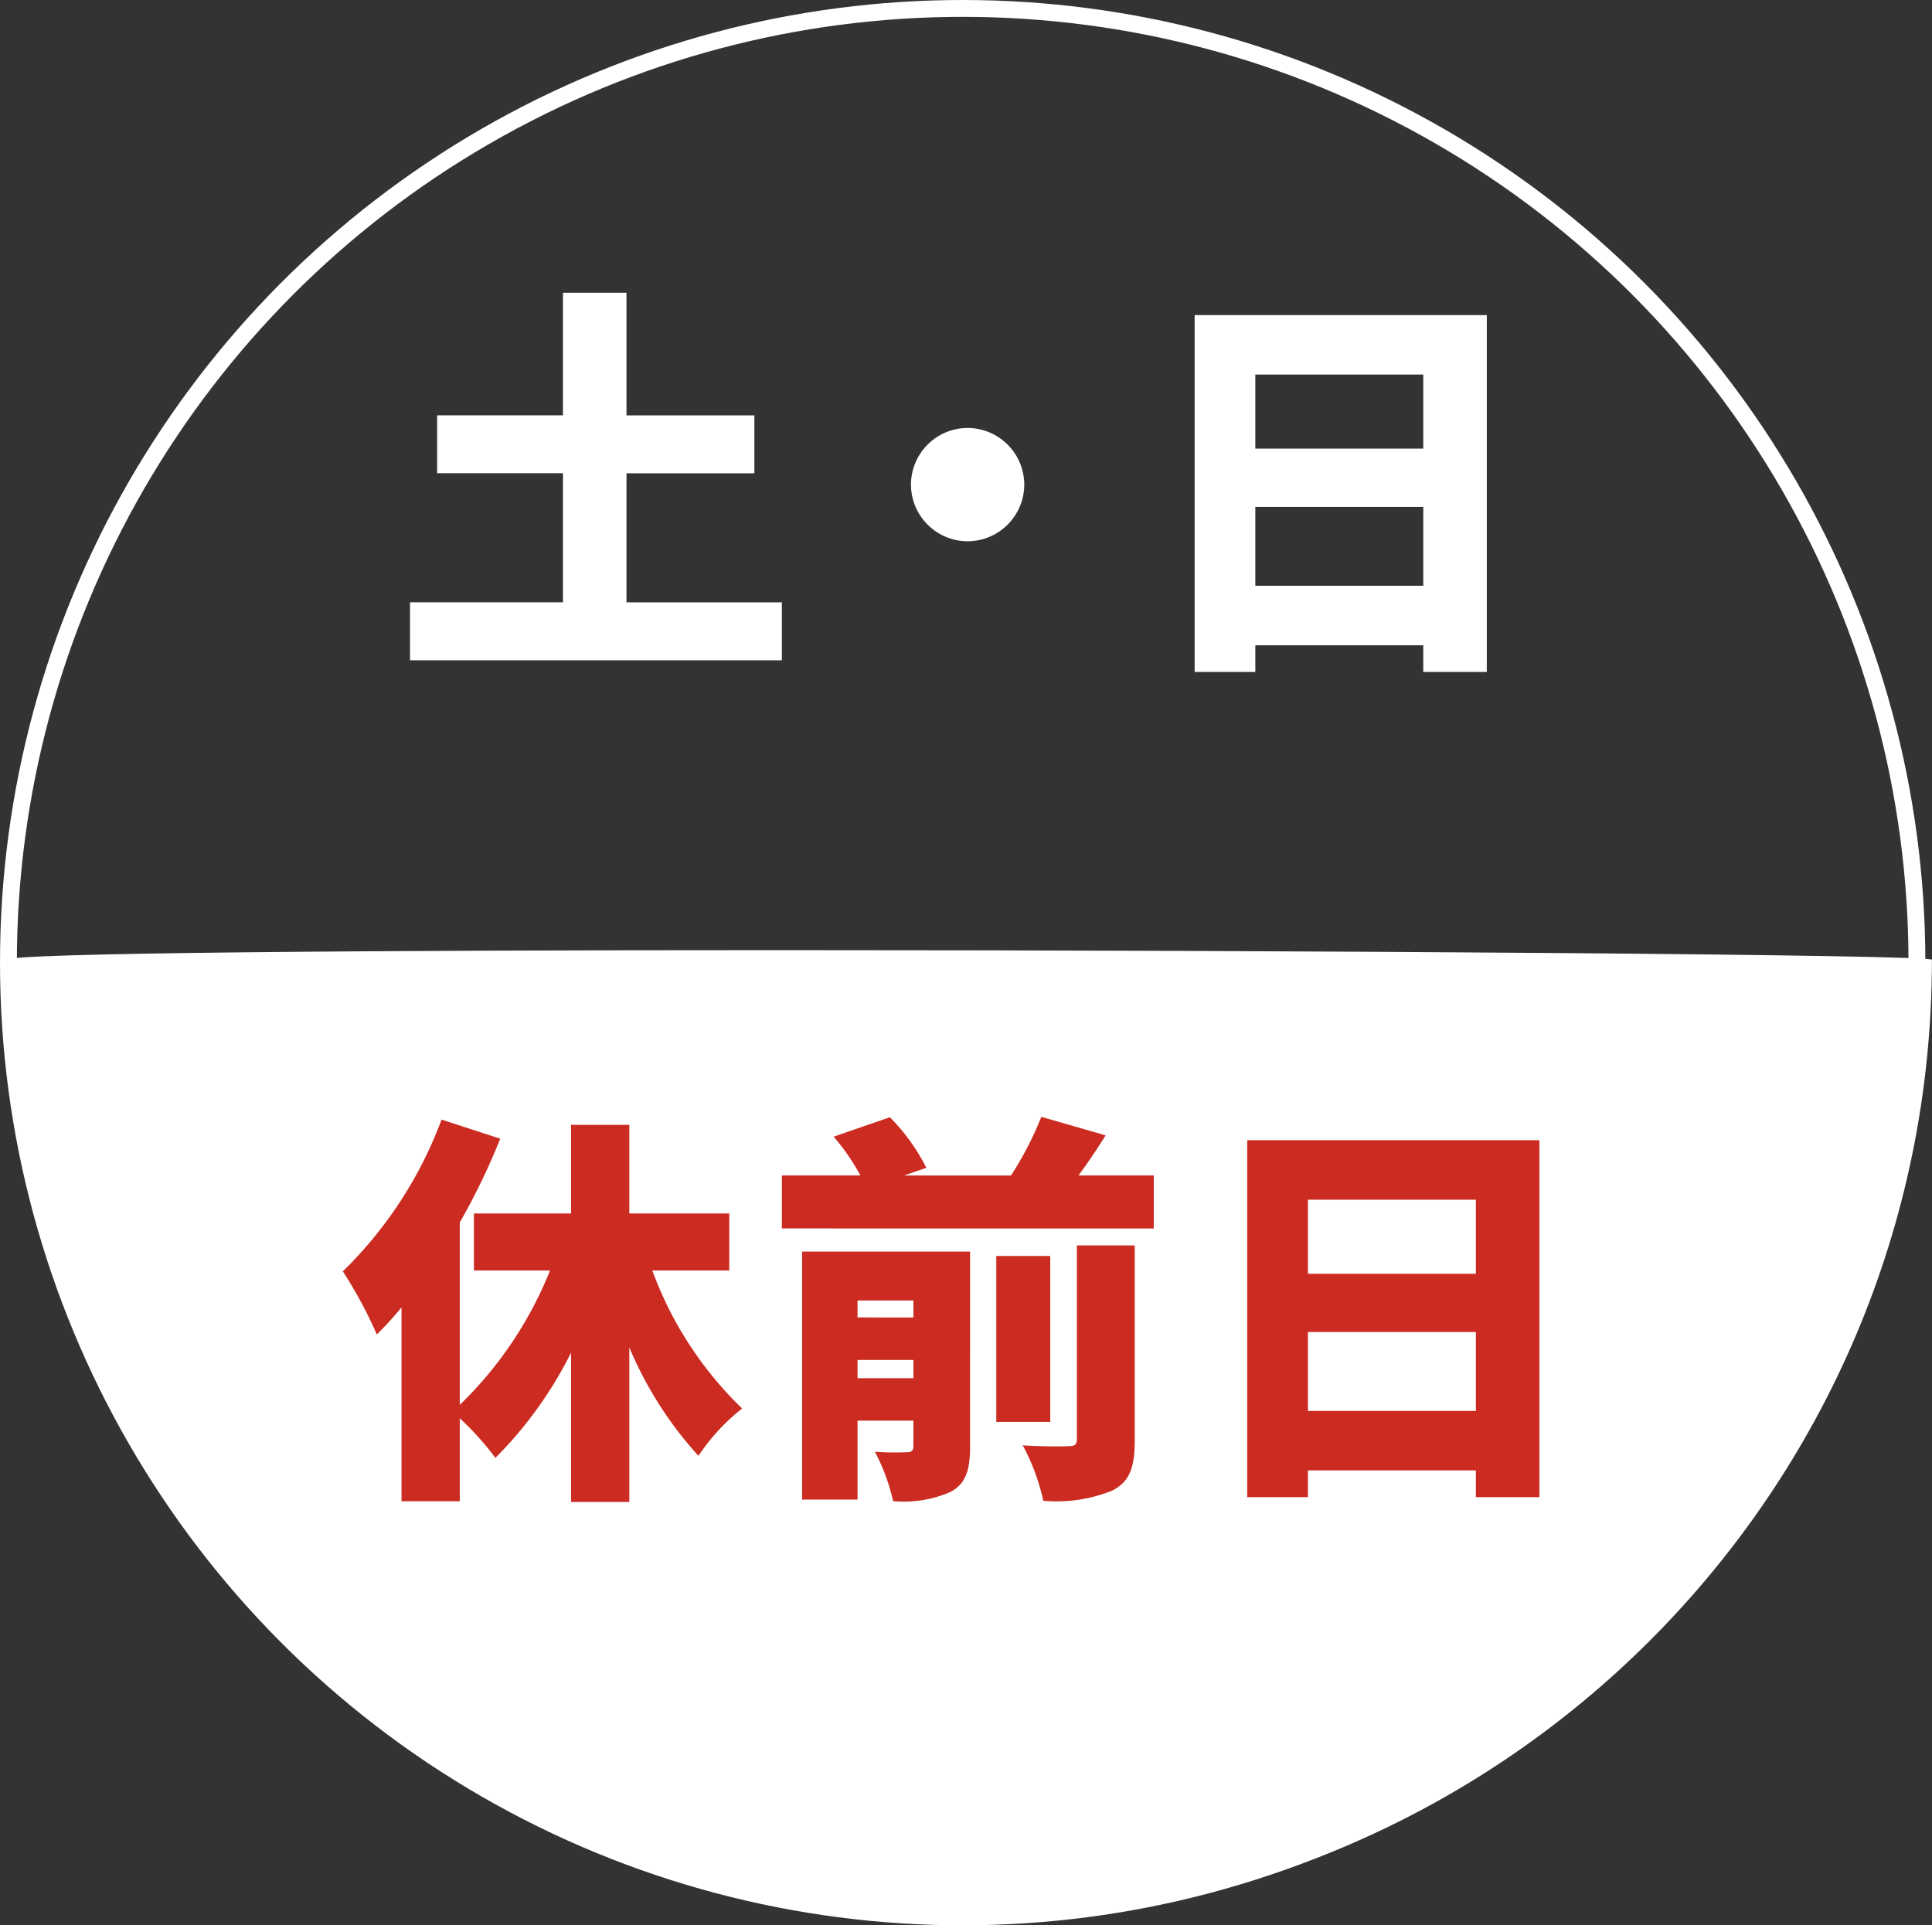
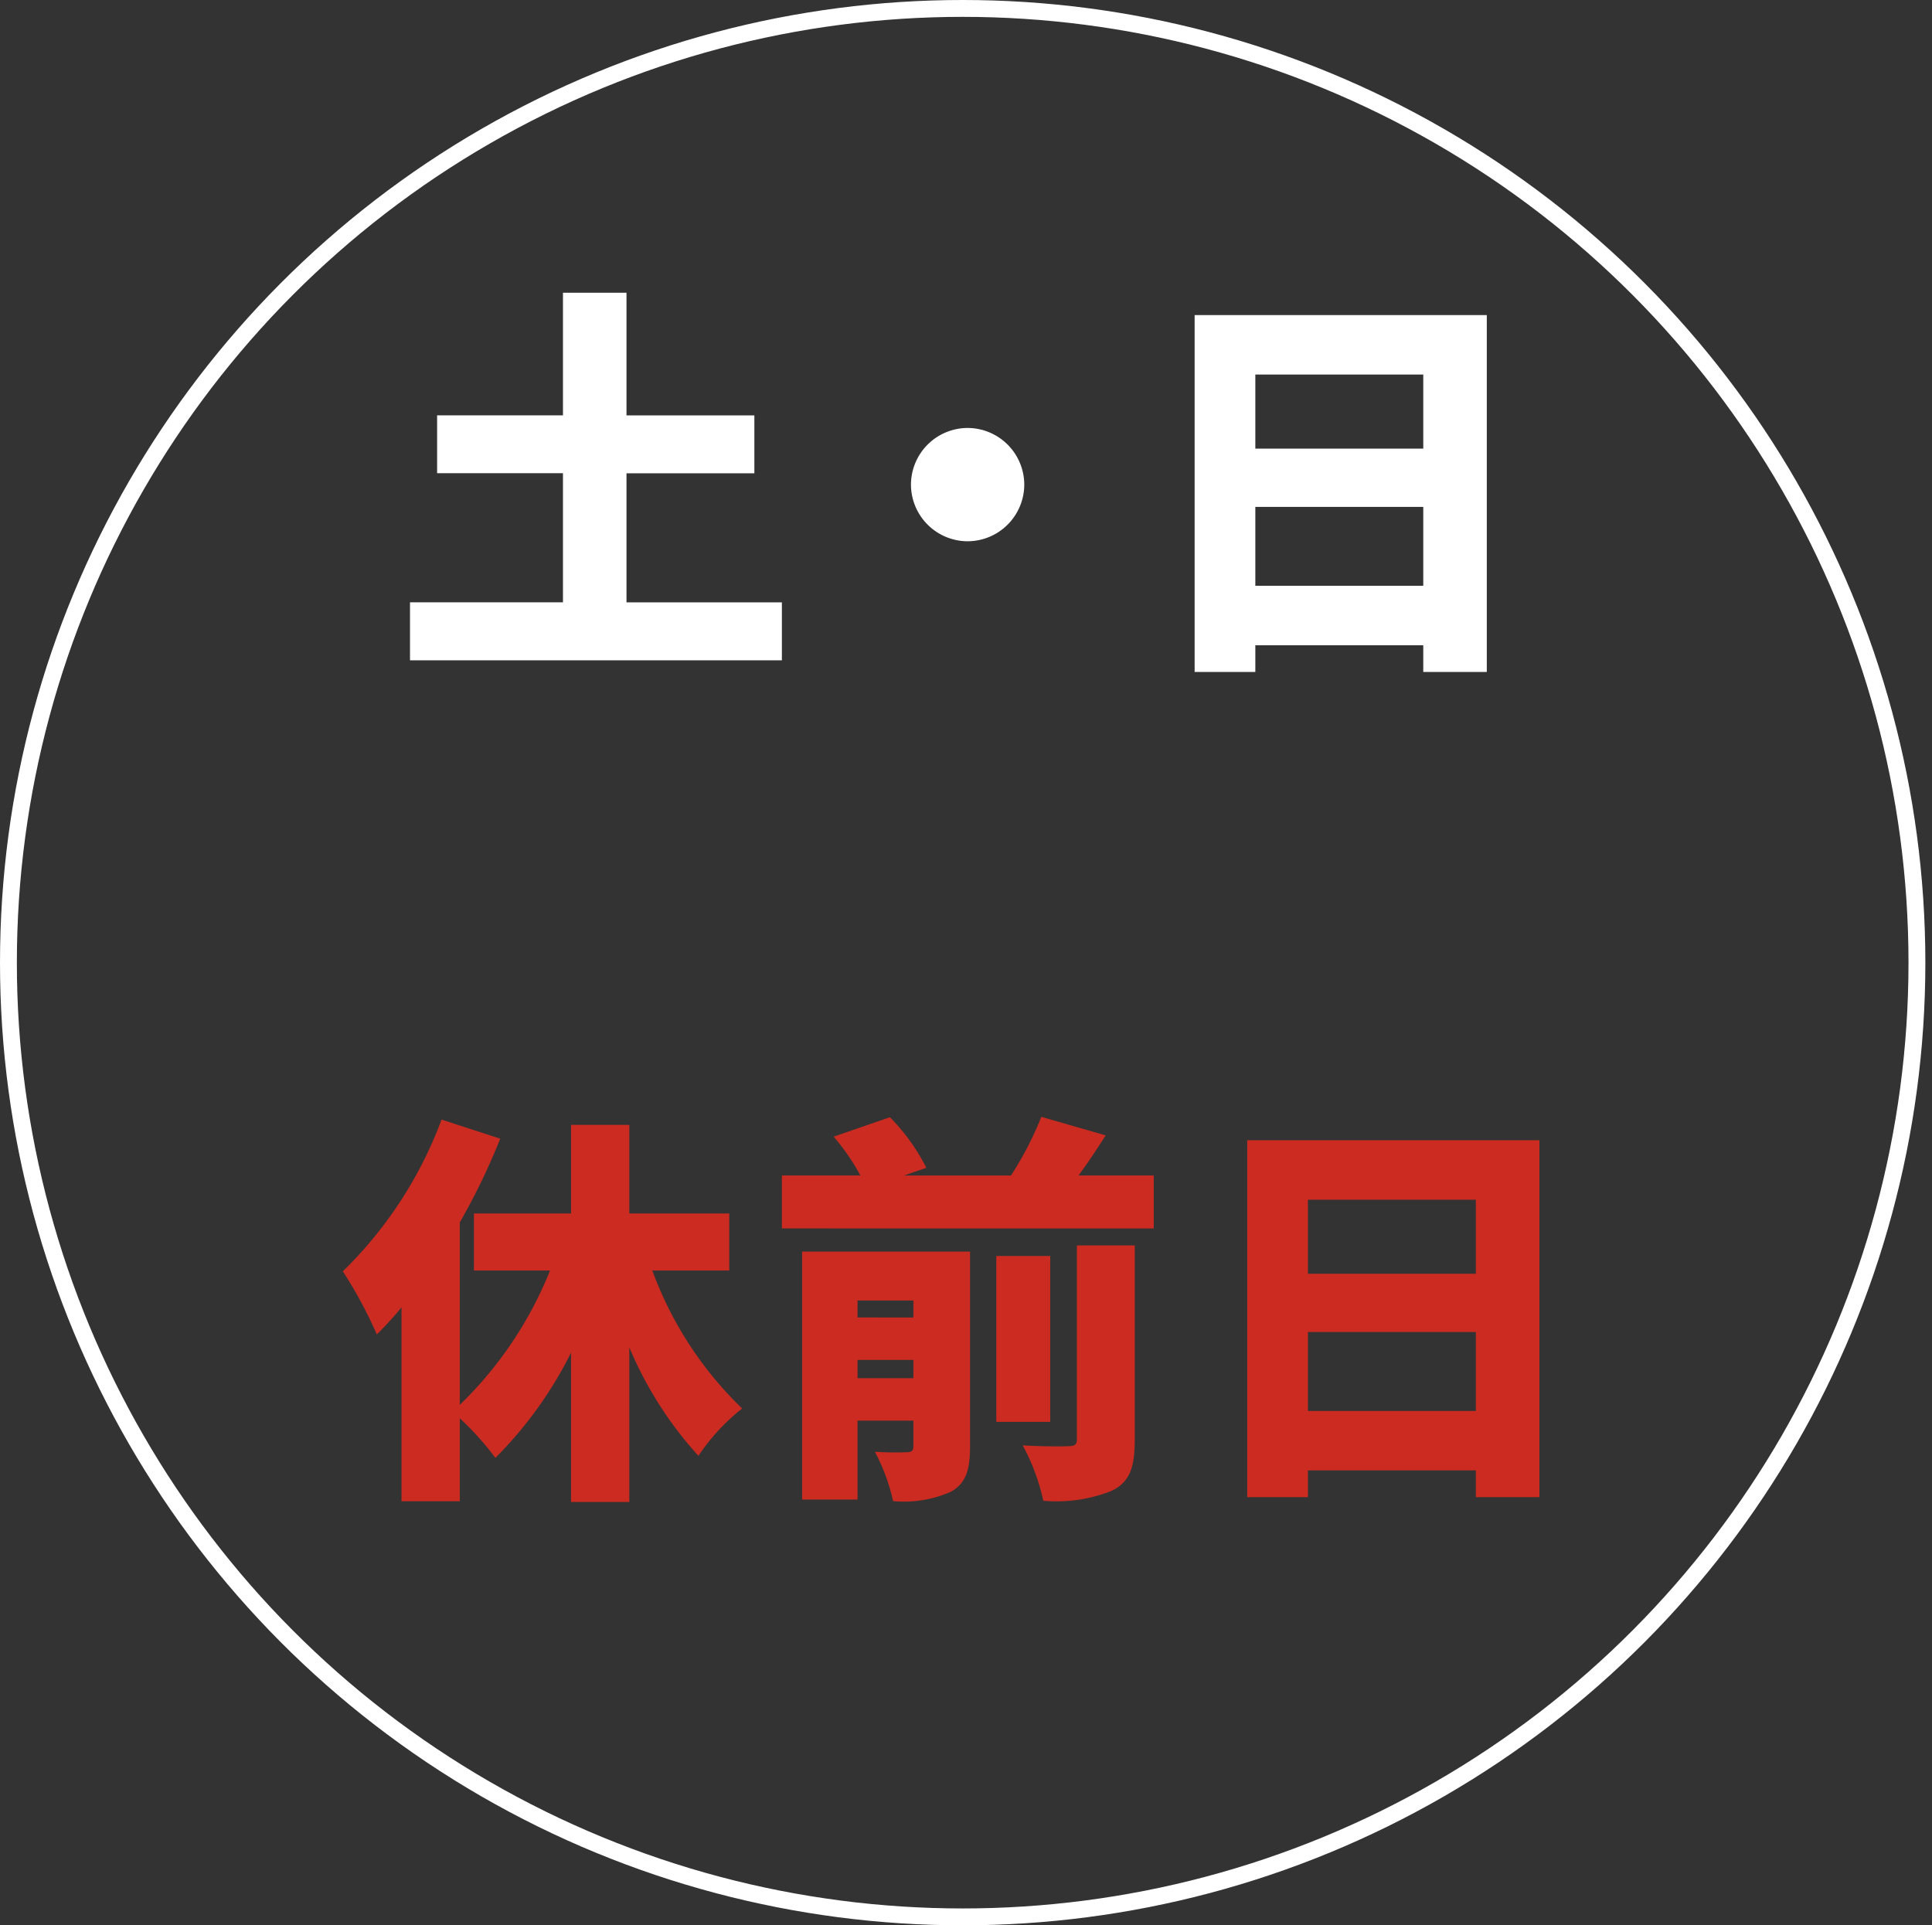
<svg xmlns="http://www.w3.org/2000/svg" width="114.586" height="114.193" viewBox="0 0 114.586 114.193">
  <rect x="0" y="0" width="114.586" height="114.193" fill="#333333" stroke="none" />
  <g id="option04" transform="translate(-429.611 -6702.957)">
    <g id="楕円形_73" data-name="楕円形 73" transform="translate(429.611 6702.957)" fill="none" stroke="#fff" stroke-width="1">
      <ellipse cx="57.096" cy="57.096" rx="57.096" ry="57.096" stroke="none" />
      <ellipse cx="57.096" cy="57.096" rx="56.596" ry="56.596" fill="none" />
    </g>
    <g id="パス_415" data-name="パス 415" transform="translate(430 6721.2)" fill="#fff">
-       <path d="M 57.096 95.284 C 49.455 95.284 42.044 93.788 35.066 90.837 C 31.713 89.419 28.479 87.663 25.453 85.619 C 22.456 83.594 19.638 81.269 17.077 78.708 C 14.515 76.146 12.19 73.328 10.165 70.331 C 8.121 67.306 6.366 64.071 4.947 60.718 C 2.047 53.861 0.552 46.583 0.501 39.082 C 3.107 38.79 20.203 38.611 45.942 38.611 C 76.927 38.611 109.717 38.861 113.69 39.118 C 113.635 46.607 112.14 53.871 109.245 60.718 C 107.826 64.071 106.071 67.306 104.027 70.331 C 102.002 73.328 99.677 76.146 97.115 78.708 C 94.554 81.269 91.736 83.594 88.739 85.619 C 85.713 87.663 82.479 89.419 79.126 90.837 C 72.148 93.788 64.737 95.284 57.096 95.284 Z" stroke="none" />
-       <path d="M 45.942 39.111 C 17.149 39.111 4.109 39.321 1.006 39.541 C 1.114 46.813 2.593 53.868 5.408 60.523 C 6.814 63.847 8.554 67.052 10.58 70.051 C 12.587 73.022 14.891 75.815 17.43 78.354 C 19.969 80.893 22.762 83.198 25.733 85.205 C 28.732 87.231 31.938 88.971 35.261 90.376 C 42.176 93.301 49.523 94.784 57.096 94.784 C 64.669 94.784 72.016 93.301 78.931 90.376 C 82.254 88.971 85.46 87.231 88.459 85.205 C 91.43 83.198 94.223 80.893 96.762 78.354 C 99.301 75.815 101.605 73.022 103.612 70.051 C 105.638 67.052 107.378 63.847 108.784 60.523 C 111.593 53.883 113.072 46.846 113.185 39.592 C 107.646 39.345 75.791 39.111 45.942 39.111 M 45.942 38.111 C 77.9 38.111 114.705 38.382 114.192 38.688 C 114.192 70.221 88.629 95.784 57.096 95.784 C 25.563 95.784 0 70.221 0 38.688 C 0.066 38.268 21.599 38.111 45.942 38.111 Z" stroke="none" fill="#fff" />
-     </g>
+       </g>
    <path id="パス_596" data-name="パス 596" d="M-20.232-2.136V-9.792h7.584v-3.432h-7.584V-20.5H-24v7.272h-7.464v3.432H-24v7.656h-9.072V1.3h22.056V-2.136ZM0-12.48A3.37,3.37,0,0,0-3.36-9.12,3.37,3.37,0,0,0,0-5.76,3.37,3.37,0,0,0,3.36-9.12,3.37,3.37,0,0,0,0-12.48ZM17.064-3.12V-7.8h9.96v4.68Zm9.96-12.528v4.392h-9.96v-4.392Zm-13.56-3.528V1.992h3.6V.408h9.96V1.992h3.768V-19.176Z" transform="translate(487 6740.82)" fill="#fff" />
    <path id="パス_595" data-name="パス 595" d="M-14.136-11.448v-3.384h-5.928v-5.256H-23.52v5.256h-5.76v3.384h4.512A22.933,22.933,0,0,1-30.12-3.48V-14.3a39.165,39.165,0,0,0,2.4-4.968L-31.2-20.4a24.511,24.511,0,0,1-5.856,9A25.961,25.961,0,0,1-35.04-7.656a19.509,19.509,0,0,0,1.464-1.608v11.5h3.456v-4.92A17.133,17.133,0,0,1-28.008-.336a23.926,23.926,0,0,0,4.488-6.24V2.28h3.456V-6.888a22.436,22.436,0,0,0,4.1,6.432,12.076,12.076,0,0,1,2.592-2.808A21.741,21.741,0,0,1-18.7-11.448Zm7.608,6.384v-1.08h3.312v1.08Zm3.312-4.608v1.008H-6.528V-9.672Zm3.36-2.9h-9.96V2.136h3.288v-4.68h3.312v1.512c0,.264-.1.36-.384.36A17.477,17.477,0,0,1-5.5-.7a11.61,11.61,0,0,1,1.08,2.928A6.876,6.876,0,0,0-1.008,1.68C-.12,1.2.144.408.144-.984ZM6.48-1.44c0,.312-.12.408-.5.408-.384.024-1.632.024-2.712-.048A12.432,12.432,0,0,1,4.488,2.208a8.828,8.828,0,0,0,4.08-.6c1.056-.528,1.344-1.392,1.344-3V-12.936H6.48ZM4.9-12.312H1.7v9.84H4.9Zm1.68-4.776c.528-.72,1.08-1.536,1.608-2.376l-3.816-1.1a20.038,20.038,0,0,1-1.8,3.48H-3.768l1.32-.456a11.9,11.9,0,0,0-2.16-3l-3.336,1.152a13.129,13.129,0,0,1,1.584,2.3h-4.656v3.144H11.04v-3.144ZM20.184-3.12V-7.8h9.96v4.68Zm9.96-12.528v4.392h-9.96v-4.392Zm-13.56-3.528V1.992h3.6V.408h9.96V1.992h3.768V-19.176Z" transform="translate(487 6789.761)" fill="#cb2b21" />
  </g>
</svg>